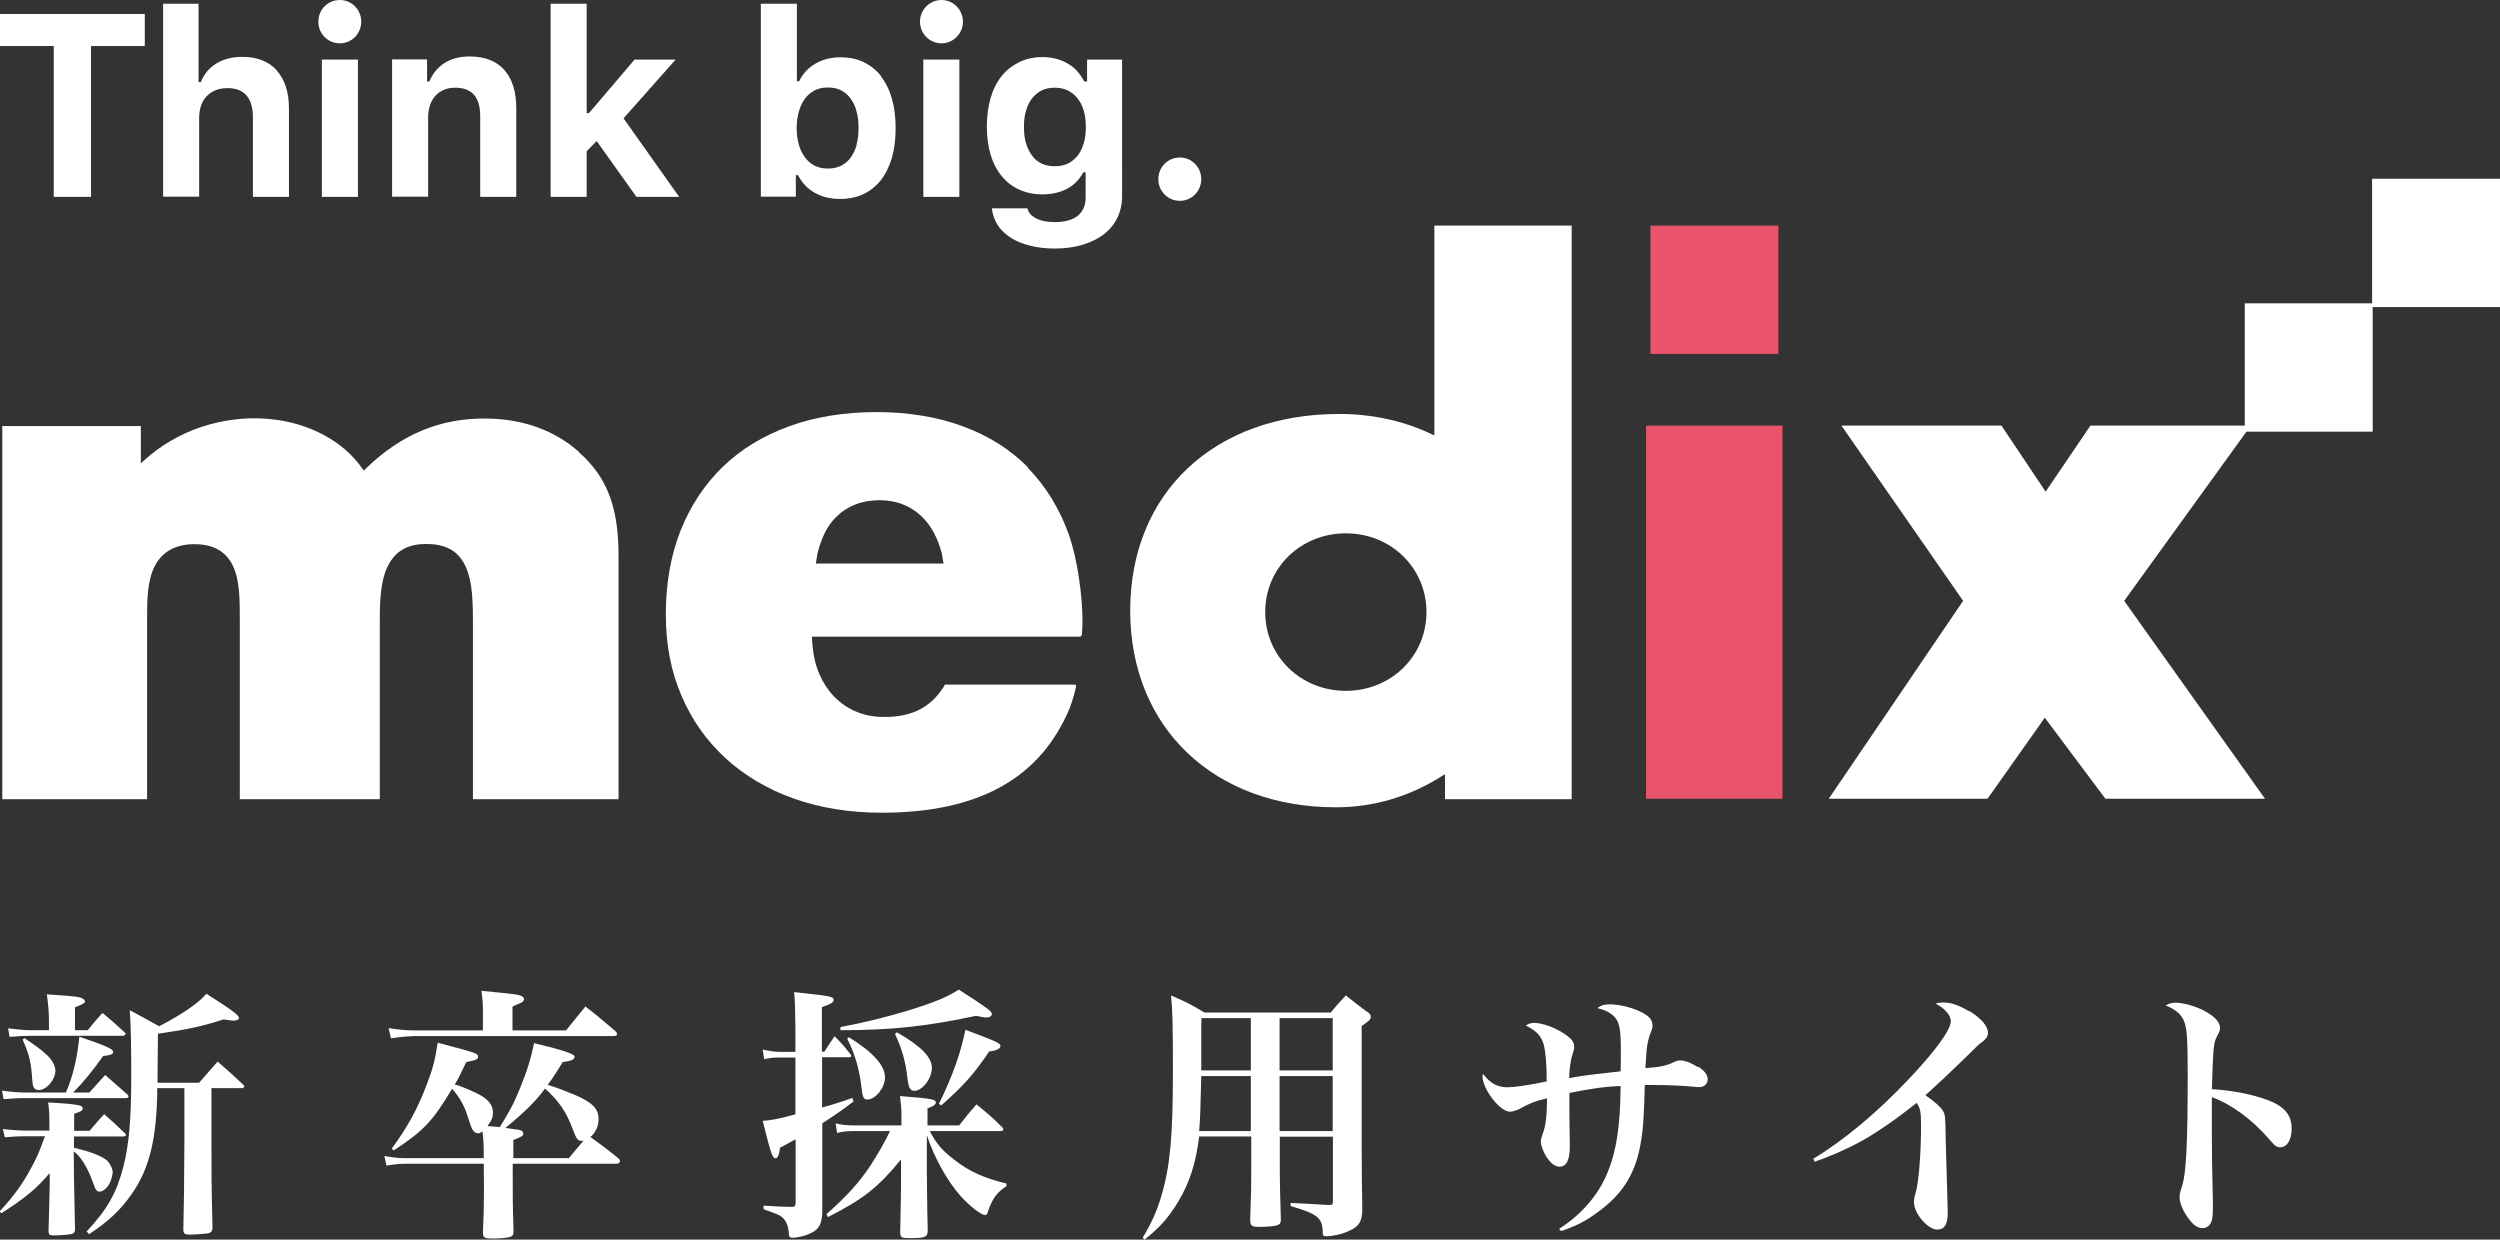
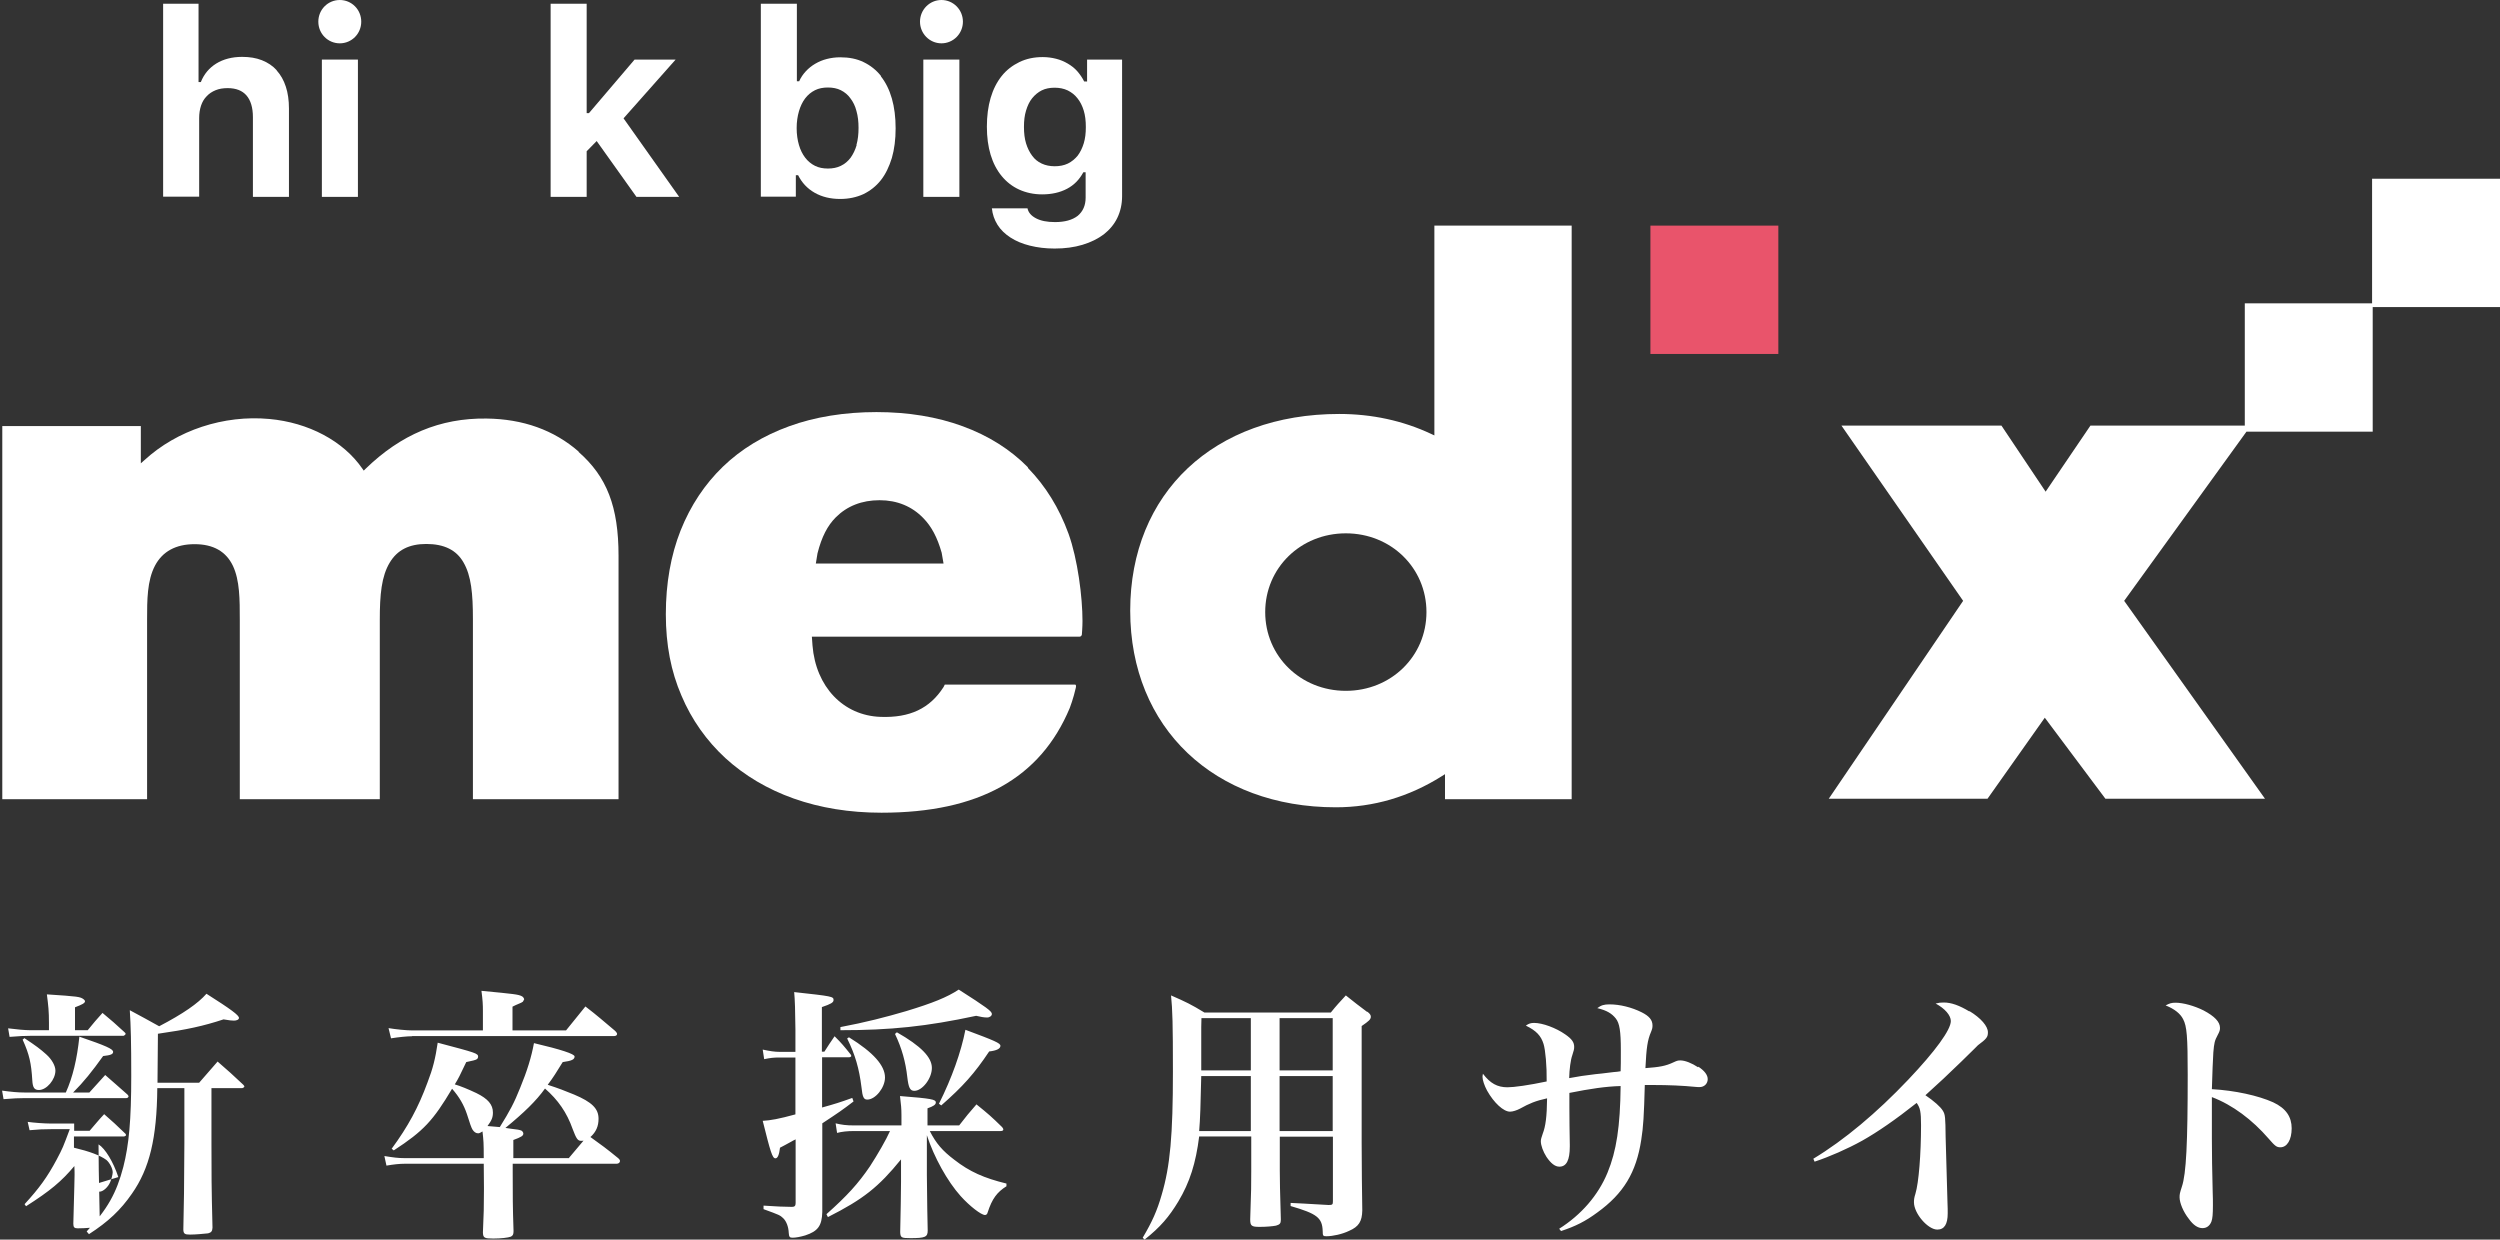
<svg xmlns="http://www.w3.org/2000/svg" width="120" height="59.5" viewBox="0 0 120 59.5">
  <rect x="0" y="0" width="120" height="59.5" fill="#333333" stroke="none" />
  <defs>
    <style>
      .cls-1 {
        fill: #e9546b;
      }

      .cls-1, .cls-2 {
        stroke-width: 0px;
      }

      .cls-2 {
        fill: #fff;
      }
    </style>
  </defs>
  <g id="_レイヤー_1-2" data-name="レイヤー 1">
    <g>
      <g>
-         <polygon class="cls-2" points="0 2.21 2.58 2.21 2.58 9.45 4.37 9.45 4.37 2.21 6.95 2.21 6.95 .67 0 .67 0 2.21" />
        <path class="cls-2" d="M13.28,3.37c-.19-.21-.43-.37-.71-.48-.28-.11-.59-.16-.95-.16-.48,0-.9.11-1.24.32-.34.21-.59.51-.74.89h-.11V.18h-1.7v9.26h1.73v-3.78c0-.21.03-.41.09-.59.06-.18.15-.33.27-.45.12-.13.26-.22.43-.29.17-.07.36-.1.58-.1.4,0,.7.12.9.35.2.23.31.58.31,1.04v3.83h1.73v-4.24c0-.39-.05-.75-.15-1.05-.1-.31-.25-.57-.44-.78Z" />
        <path class="cls-2" d="M16.31,0C15.74,0,15.28.46,15.28,1.04s.46,1.04,1.03,1.04,1.03-.46,1.03-1.04S16.88,0,16.31,0Z" />
        <rect class="cls-2" x="15.45" y="2.86" width="1.73" height="6.59" />
-         <path class="cls-2" d="M22.55,2.71c-.49,0-.9.11-1.22.32-.33.21-.57.51-.72.88h-.11v-1.06h-1.68v6.59h1.73v-3.8c0-.21.03-.41.09-.59.06-.18.15-.33.26-.45.11-.13.25-.22.41-.29.16-.07.34-.1.54-.1.41,0,.72.12.91.35.2.23.29.58.29,1.04v3.85h1.73v-4.26c0-.79-.19-1.4-.57-1.83-.38-.43-.94-.65-1.67-.65Z" />
        <polygon class="cls-2" points="32.43 2.86 30.46 2.86 28.27 5.43 28.16 5.43 28.16 .18 26.43 .18 26.43 9.45 28.16 9.45 28.16 7.26 28.64 6.77 30.55 9.45 32.6 9.45 29.93 5.68 32.43 2.86" />
        <path class="cls-2" d="M42.29,3.65c-.23-.29-.51-.51-.84-.67-.33-.16-.7-.23-1.12-.23-.23,0-.44.03-.64.08-.2.05-.39.13-.56.23-.17.1-.32.22-.45.36-.13.14-.24.3-.32.48h-.11V.18h-1.73v9.26h1.68v-1.03h.11c.18.36.44.64.79.84.35.2.76.3,1.23.3.41,0,.78-.08,1.11-.23.33-.16.61-.38.84-.67.23-.29.4-.65.53-1.07.12-.42.18-.89.18-1.42s-.06-1.01-.18-1.43c-.12-.42-.3-.78-.53-1.07ZM41.12,6.96c-.07.24-.17.44-.29.61-.13.17-.28.3-.47.39-.18.09-.39.13-.62.13s-.44-.04-.62-.13c-.18-.09-.34-.22-.47-.39-.13-.17-.23-.37-.3-.61-.07-.24-.11-.51-.11-.81s.04-.57.11-.81c.07-.24.17-.45.3-.62.13-.17.29-.3.47-.39.18-.09.39-.13.62-.13s.44.04.62.13c.18.09.34.22.46.39.13.17.23.37.29.61.07.24.1.51.1.81s-.03.57-.1.82Z" />
        <rect class="cls-2" x="44.32" y="2.86" width="1.73" height="6.59" />
        <ellipse class="cls-2" cx="45.19" cy="1.04" rx="1.03" ry="1.04" />
        <path class="cls-2" d="M52.15,3.91h-.11c-.09-.18-.2-.34-.33-.49-.13-.15-.29-.27-.46-.37-.17-.1-.36-.18-.56-.23-.2-.05-.41-.08-.64-.08-.42,0-.79.08-1.12.24-.33.16-.62.38-.85.67-.23.29-.41.64-.53,1.05-.12.41-.18.87-.18,1.38s.06.95.18,1.35c.12.4.3.74.53,1.02.23.28.51.5.84.65.33.15.7.23,1.1.23.46,0,.86-.09,1.2-.27.34-.18.59-.44.78-.79h.11v1.22c0,.37-.13.66-.38.87-.26.2-.62.3-1.09.3-.38,0-.68-.06-.91-.18-.23-.12-.37-.28-.41-.48h-1.71c.03.29.12.55.27.79.15.24.36.44.62.61.26.17.57.3.93.39.36.09.75.14,1.19.14.5,0,.94-.06,1.34-.18.4-.12.74-.29,1.02-.5.28-.22.5-.48.65-.79.15-.31.23-.66.23-1.05V2.86h-1.68v1.06ZM52.02,6.88c-.07.23-.17.43-.29.59-.13.16-.29.29-.47.38-.19.09-.4.13-.63.13s-.44-.04-.63-.13-.34-.21-.46-.38c-.12-.16-.22-.36-.29-.59-.07-.23-.1-.49-.1-.79s.03-.55.1-.78c.07-.23.16-.43.29-.59.13-.16.28-.29.46-.38.18-.09.39-.13.62-.13s.44.04.63.13c.18.09.34.21.47.38.13.16.23.36.3.59.07.23.1.49.1.79s-.03.55-.1.78Z" />
-         <path class="cls-2" d="M56.63,7.56c-.57,0-1.03.46-1.03,1.04s.46,1.04,1.03,1.04,1.03-.46,1.03-1.04-.46-1.04-1.03-1.04Z" />
      </g>
      <g>
        <g>
          <rect class="cls-1" x="79.22" y="10.83" width="6.14" height="6.16" />
-           <rect class="cls-1" x="79.01" y="20.43" width="6.55" height="17.91" />
        </g>
        <g>
          <path class="cls-2" d="M27.78,21.68c-1.19-1.04-2.68-1.57-4.43-1.59-2.23-.03-4.11.77-5.8,2.41l-.09.09-.07-.1c-.91-1.32-2.58-2.21-4.47-2.38-2.18-.2-4.42.54-5.98,1.97l-.18.16v-1.79H.11v17.91h6.95v-8.62c0-.92,0-1.87.38-2.59.36-.68,1-1.03,1.9-1.03s1.51.35,1.84,1.04c.33.7.33,1.62.33,2.6v8.6h6.72v-8.61c0-1.21.08-2.09.48-2.75.36-.6.93-.89,1.75-.89.86,0,1.45.29,1.79.89.37.64.45,1.49.45,2.73v8.63h6.99v-11.68c0-2.36-.56-3.8-1.92-4.99Z" />
          <path class="cls-2" d="M49.34,22.43c-.85-.86-1.9-1.52-3.13-1.97-1.22-.45-2.62-.68-4.14-.68s-2.96.23-4.19.68c-1.24.45-2.31,1.1-3.18,1.94-.87.84-1.55,1.86-2.03,3.06-.47,1.19-.71,2.54-.71,4.02s.25,2.75.75,3.91c.49,1.16,1.21,2.17,2.11,3,.91.83,2.01,1.49,3.28,1.94,1.27.45,2.68.68,4.21.68,4.67,0,7.63-1.65,9.04-5.03,0,0,.18-.47.29-.97.02-.07,0-.12,0-.13-.01-.02-.05-.02-.08-.02-.23,0-5.54,0-6.21,0-.02.04-.04.08-.06.12-.66,1.03-1.62,1.48-3.02,1.43-1.79-.06-3.11-1.44-3.27-3.43l-.03-.42h12.85c.06,0,.1-.05.11-.1,0,0,.03-.37.03-.65,0-1.15-.23-2.97-.67-4.19-.45-1.24-1.11-2.3-1.95-3.16ZM39.16,27.05l.08-.49c.2-.79.48-1.33.88-1.73.54-.54,1.25-.82,2.1-.82s1.56.3,2.1.86c.39.4.67.92.88,1.66l.09.52h-6.13Z" />
          <path class="cls-2" d="M68.86,20.85h-.01s0,.05,0,.05l-.15-.07c-1.36-.64-2.85-.96-4.42-.96-6,0-10.03,3.79-10.03,9.44s4.06,9.44,9.87,9.44c1.8,0,3.51-.5,5.08-1.49l.16-.1v1.2h6.08V10.83h-6.59v10.02ZM64.6,33.16c-2.17,0-3.87-1.66-3.87-3.78s1.7-3.78,3.87-3.78,3.87,1.66,3.87,3.78-1.7,3.78-3.87,3.78Z" />
          <polygon class="cls-2" points="113.86 8.58 113.86 14.56 107.75 14.56 107.75 20.43 100.34 20.43 98.19 23.6 98.19 23.6 96.07 20.43 88.39 20.43 94.23 28.84 87.78 38.34 95.4 38.34 98.15 34.45 101.06 38.34 108.72 38.34 101.96 28.84 101.96 28.84 107.83 20.72 113.89 20.72 113.89 14.74 120 14.74 120 8.58 113.86 8.58" />
        </g>
      </g>
    </g>
-     <path class="cls-2" d="M10.44,50.96c-.37.43-.49.56-.88,1.01h-2q.02-1.89.02-2.35c1.4-.2,2.18-.37,3.15-.69.28.05.41.06.5.06.13,0,.24-.05.24-.13,0-.13-.38-.41-1.56-1.16-.4.46-1.12.96-2.27,1.56-.59-.33-.78-.43-1.41-.77.05.77.07,1.54.07,3.15,0,2.13-.11,3.31-.38,4.37-.33,1.26-.76,2.03-1.76,3.1l.11.13c.93-.6,1.52-1.16,2.06-1.94.85-1.21,1.2-2.67,1.22-5.07h1.3v2.64q-.01,2.73-.05,4.16c.01.19.07.23.32.23.27,0,.68-.04.87-.06.15-.04.2-.1.21-.27-.05-1.97-.05-2.58-.05-4.06v-2.64h1.48s.1-.03.1-.08c0-.01-.01-.04-.05-.08-.54-.51-.7-.65-1.24-1.12ZM4.5,56.86c.07.24.16.34.28.34.17,0,.41-.22.51-.46.06-.13.12-.38.12-.47,0-.18-.15-.46-.3-.59-.3-.22-.8-.41-1.56-.59v-.54h2.41s.09-.03.09-.06-.01-.06-.06-.1c-.43-.41-.56-.54-.99-.91-.32.34-.4.46-.7.8h-.74v-.82c.32-.1.41-.15.41-.26,0-.06-.05-.11-.16-.14-.22-.06-.82-.11-1.5-.14.05.33.06.5.06.88v.47h-1.13c-.3,0-.82-.04-1.1-.08l.09.4c.44-.04.66-.05,1.02-.05h.91c-.33.88-.33.89-.63,1.46-.45.84-.84,1.38-1.54,2.14l.07.1c1.16-.74,1.7-1.19,2.32-1.93.01.18.01.33.01.42,0,.27-.01.37-.06,2.35,0,.17.05.22.21.22.37,0,.85-.04.93-.08.1-.04.13-.1.13-.2v-.05c-.05-2.06-.06-3.28-.06-3.7.32.2.71.84.95,1.57ZM1.16,52.71h4.9c.06,0,.11-.04.11-.09,0-.01-.02-.05-.05-.08-.38-.33-.73-.65-1.07-.94-.32.36-.43.47-.76.84h-.78c.51-.51.91-1.01,1.44-1.75.37-.04.48-.09.48-.2,0-.14-.34-.29-1.62-.73-.11,1.07-.32,1.95-.65,2.68H1.16c-.29,0-.62-.03-1.06-.09l.07.41c.5-.04.72-.05.99-.05ZM1.09,49.91c.32.71.41,1.12.46,1.94.02.36.1.47.32.47.37,0,.79-.5.79-.93,0-.23-.17-.54-.44-.78-.29-.26-.49-.41-1.05-.78l-.09.08ZM1.43,49.72h4.5s.09-.04.1-.09c0-.03-.02-.06-.07-.1-.45-.41-.59-.54-1.04-.91-.3.33-.4.45-.71.83h-.61v-1.1c.34-.13.48-.2.48-.29,0-.03-.04-.08-.06-.09-.17-.13-.26-.14-1.77-.24.07.54.1.8.1,1.38v.34h-.91c-.22,0-.68-.04-1.05-.09l.07.41c.51-.04.73-.05.98-.05ZM19.78,49.73h9.71c.07,0,.13-.04.13-.1,0-.04-.04-.1-.12-.17-.61-.51-.79-.68-1.4-1.15l-.93,1.15h-2.57v-1.14c.11-.06.21-.1.28-.13.11-.04.18-.08.22-.11l.06-.11c0-.05-.06-.13-.11-.15-.17-.09-.38-.11-1.94-.26.06.45.07.66.07.96v.94h-3.41c-.24,0-.77-.05-1.12-.11l.12.49c.37-.06.78-.1,1.01-.1ZM28.35,54.57c.26-.24.38-.51.38-.87,0-.49-.32-.8-1.17-1.16-.49-.2-.72-.29-1.27-.47.28-.37.41-.59.72-1.09.45-.06.57-.13.57-.27q0-.18-1.95-.64c-.12.66-.33,1.34-.66,2.14-.29.73-.5,1.12-.98,1.89q-.2-.01-.59-.05c.2-.27.26-.41.26-.65,0-.38-.24-.66-.79-.93-.4-.19-.77-.34-1.04-.42.18-.29.24-.42.55-1.07.29-.06.46-.1.51-.14.04-.03.06-.08.06-.11,0-.17-.09-.19-1.94-.68-.11.75-.23,1.24-.49,1.91-.44,1.2-.94,2.12-1.72,3.18l.1.08c1.43-.93,1.89-1.43,2.8-2.96.35.4.56.77.71,1.21q.2.65.27.75c.07.11.16.18.27.18.06,0,.11-.03.21-.09.05.45.06.54.06,1.28h-3.82c-.28,0-.52-.03-.95-.1l.1.46c.35-.06.62-.09.89-.09h3.78q.01.64.01,1.19c0,.87-.01,1.23-.05,2.11.01.26.07.29.5.29.37,0,.71-.04.84-.09.1-.05.13-.11.13-.27-.04-1.16-.04-1.72-.04-2.8v-.43h4.99c.09,0,.16-.06.16-.13,0-.04-.02-.08-.09-.14-.6-.49-.76-.6-1.34-1.02ZM27.32,55.59h-2.68v-.87c.38-.14.48-.2.48-.31,0-.05-.04-.11-.09-.14q-.1-.05-.5-.09l-.27-.04c.89-.73,1.48-1.3,1.9-1.89.62.54,1.05,1.15,1.33,1.95.17.45.24.56.4.56.04,0,.07,0,.12-.01q-.38.45-.7.83ZM42.96,49.63c.33.69.51,1.35.59,2.07.06.51.13.66.34.66.38,0,.84-.59.84-1.1s-.52-1.05-1.68-1.71l-.09.08ZM45.07,52.98l.11.08c1.04-.91,1.6-1.54,2.3-2.59.35-.04.54-.13.54-.27,0-.13-.26-.24-1.68-.77-.21,1.07-.65,2.31-1.27,3.55ZM46.86,48.76c.2.05.38.08.52.08.13,0,.23-.08.23-.17,0-.13-.26-.32-1.59-1.17-.56.37-1.26.65-2.51,1.03-.98.29-2,.55-3.17.77v.15c2.41,0,4.13-.18,6.51-.69ZM40.67,49.86c.38.77.57,1.43.68,2.32.05.49.11.6.28.6.39,0,.85-.57.85-1.06,0-.57-.55-1.2-1.73-1.93l-.09.06ZM44.66,54.29h3.37c.09,0,.13-.03.13-.08,0-.03-.02-.06-.06-.11-.5-.49-.67-.64-1.23-1.09-.37.42-.48.56-.83,1.01h-1.52v-.82c.29-.1.4-.18.4-.28,0-.15-.2-.19-1.72-.31.05.41.07.6.07.92v.49h-2.27c-.38,0-.6-.03-.89-.1l.07.46c.22-.06.49-.09.8-.09h1.74c-.18.41-.59,1.12-.96,1.69-.57.84-1.11,1.43-2.09,2.3l.07.14c1.7-.86,2.43-1.44,3.51-2.77v1.06c-.01.82-.01,1.19-.04,2.43.01.27.06.29.49.29.7,0,.83-.05.83-.36q-.02-.68-.04-2.68v-1.9c.34,1.05.99,2.22,1.62,2.92.44.49.99.91,1.17.91.06,0,.11-.04.13-.13.21-.65.45-.97.9-1.25v-.13c-1.07-.26-1.77-.57-2.5-1.14-.57-.43-.88-.79-1.18-1.38ZM40.91,52.7c-.61.22-.84.29-1.45.46v-2.41h1.28c.07,0,.12-.03.12-.06,0-.03-.01-.06-.04-.09-.32-.4-.41-.51-.76-.86-.22.32-.28.41-.49.74h-.12v-2.14c.44-.15.56-.22.56-.34,0-.17-.07-.18-1.89-.38q.05.5.06,1.8v1.07h-.74c-.27,0-.5-.04-.83-.11l.07.46c.29-.06.45-.08.74-.08h.76v2.73c-.8.22-1.2.29-1.57.31.37,1.48.46,1.8.61,1.8.11,0,.18-.17.22-.51.2-.1.24-.13.54-.29.04-.03.11-.06.21-.11v3.06c0,.13-.05.18-.17.18h-.02q-.48,0-1.35-.06v.17c.77.28.79.29.94.43.16.15.26.43.27.71.01.19.05.23.18.23.16,0,.37-.04.61-.11.61-.2.8-.46.82-1.12v-4.26c.76-.5.98-.65,1.5-1.05l-.05-.14ZM65.62,48.57c-.44-.33-.57-.43-1.02-.79-.33.36-.43.46-.72.82h-6.07c-.66-.4-.87-.5-1.6-.82.07.71.09,1.33.09,3.66,0,3.04-.13,4.53-.54,5.91-.22.77-.46,1.3-.91,2.06l.09.09c.76-.6,1.18-1.1,1.62-1.83.55-.92.84-1.84,1-3.12h2.5v1.63c0,.73,0,.91-.05,2.35,0,.31.06.36.45.36.32,0,.65-.03.79-.06.18-.05.23-.11.23-.27v-.05c-.04-1.21-.05-1.99-.05-2.32v-1.63h2.55v3.09c0,.17-.02.19-.21.19-.99-.06-1.6-.09-1.82-.1v.15c1.27.37,1.52.56,1.54,1.21,0,.22.02.24.18.24.3,0,.76-.1,1.09-.26.46-.2.62-.45.63-.98-.01-.73-.01-.78-.02-1.53q0-.78-.01-1.7v-5.62c.35-.24.44-.32.44-.45,0-.08-.05-.15-.17-.24ZM60.04,54.29h-2.48c.05-.57.07-1.29.1-2.64h2.38v2.64ZM60.04,51.38h-2.38v-2.09s.01-.42.01-.42h2.37v2.51ZM63.97,54.29h-2.55v-2.64h2.55v2.64ZM63.97,51.38h-2.55v-2.51h2.55v2.51ZM81.51,51.23c-.3-.2-.63-.33-.85-.33-.11,0-.16.01-.33.09-.38.18-.67.23-1.35.28.05-1,.1-1.34.27-1.74.06-.15.07-.2.07-.31,0-.26-.16-.45-.52-.63-.48-.24-1.05-.38-1.54-.38-.27,0-.4.04-.59.18.46.11.7.26.89.5.18.23.24.61.24,1.52,0,.49,0,.82-.01,1.01q-.17.03-.34.04-.72.09-.87.1c-.52.06-.83.11-1.26.19.01-.42.07-.88.15-1.1.07-.23.09-.27.09-.4,0-.22-.11-.38-.43-.6-.44-.31-1.09-.55-1.49-.55-.16,0-.26.03-.4.13.5.24.73.49.85.88.09.29.16,1.05.15,1.8-.85.18-1.57.28-1.88.28-.49,0-.83-.19-1.18-.65-.01.06-.02.11-.02.15,0,.15.09.42.22.66.33.59.79,1.01,1.1,1.01.13,0,.32-.06.49-.15.43-.24.74-.37,1.29-.49-.01.87-.07,1.34-.21,1.7-.06.18-.09.26-.09.36,0,.2.11.5.27.75.21.31.41.47.62.47.34,0,.5-.31.5-.97v-.08c-.01-.42-.02-1.39-.02-1.8v-.69c1-.2,1.74-.31,2.46-.33-.02,1.94-.2,3.12-.63,4.16-.45,1.09-1.26,2.02-2.32,2.69l.09.11c.7-.23,1.17-.47,1.74-.89,1.26-.91,1.87-1.92,2.11-3.49.1-.63.13-1.15.17-2.63h.39c.76,0,1.44.03,2.04.09.09.01.15.01.2.01.23,0,.39-.17.39-.38,0-.2-.15-.4-.45-.6ZM94.53,48.55c-.48-.29-.87-.43-1.23-.43-.16,0-.23.01-.39.05.45.24.73.57.73.84,0,.42-.74,1.44-2.05,2.82-1.5,1.58-3.06,2.89-4.55,3.79l.06.14c.7-.23,1.57-.61,2.29-1.01.73-.41,1.6-1.01,2.61-1.81.17.24.21.42.21,1.07,0,1.38-.11,2.77-.27,3.29-.06.19-.07.28-.07.41,0,.54.67,1.31,1.12,1.31.34,0,.5-.26.5-.78,0-.13,0-.31-.01-.49-.07-2.43-.07-2.59-.09-3.18-.01-.94-.02-1.07-.13-1.25-.11-.19-.43-.47-.84-.75q.87-.78,1.72-1.61t.79-.78c.43-.32.49-.4.49-.63,0-.29-.33-.68-.89-1.02ZM109.11,52.91c-.71-.32-1.84-.57-2.94-.63.02-.68.05-1.51.07-1.76.04-.46.06-.56.21-.84.09-.17.11-.23.11-.34,0-.29-.26-.56-.79-.84-.44-.22-.98-.37-1.34-.37-.2,0-.29.03-.48.13.43.17.71.4.84.66.18.34.22.83.22,2.67,0,3.27-.07,4.75-.28,5.37-.1.31-.11.36-.11.51,0,.27.18.7.44,1.03.22.31.44.45.66.45.2,0,.35-.11.43-.32.05-.14.07-.34.07-.77,0-.22,0-.4-.01-.61q-.04-1.52-.04-2.59v-2c1,.38,1.94,1.09,2.72,1.99.32.37.39.42.57.42.32,0,.54-.36.54-.91s-.27-.96-.89-1.25Z" />
+     <path class="cls-2" d="M10.44,50.96c-.37.43-.49.56-.88,1.01h-2q.02-1.89.02-2.35c1.4-.2,2.18-.37,3.15-.69.28.05.41.06.5.06.13,0,.24-.05.24-.13,0-.13-.38-.41-1.56-1.16-.4.46-1.12.96-2.27,1.56-.59-.33-.78-.43-1.41-.77.05.77.07,1.54.07,3.15,0,2.13-.11,3.31-.38,4.37-.33,1.26-.76,2.03-1.76,3.1l.11.13c.93-.6,1.52-1.16,2.06-1.94.85-1.21,1.2-2.67,1.22-5.07h1.3v2.64q-.01,2.73-.05,4.16c.01.19.07.23.32.23.27,0,.68-.04.87-.06.15-.04.2-.1.21-.27-.05-1.97-.05-2.58-.05-4.06v-2.64h1.48s.1-.03.1-.08c0-.01-.01-.04-.05-.08-.54-.51-.7-.65-1.24-1.12ZM4.5,56.86c.07.24.16.34.28.34.17,0,.41-.22.51-.46.06-.13.12-.38.12-.47,0-.18-.15-.46-.3-.59-.3-.22-.8-.41-1.56-.59v-.54h2.41s.09-.03.09-.06-.01-.06-.06-.1c-.43-.41-.56-.54-.99-.91-.32.34-.4.46-.7.8h-.74v-.82v.47h-1.13c-.3,0-.82-.04-1.1-.08l.09.4c.44-.04.66-.05,1.02-.05h.91c-.33.88-.33.89-.63,1.46-.45.84-.84,1.38-1.54,2.14l.07.1c1.16-.74,1.7-1.19,2.32-1.93.01.18.01.33.01.42,0,.27-.01.37-.06,2.35,0,.17.05.22.21.22.37,0,.85-.04.93-.08.1-.04.13-.1.13-.2v-.05c-.05-2.06-.06-3.28-.06-3.7.32.2.71.84.95,1.57ZM1.16,52.71h4.9c.06,0,.11-.04.11-.09,0-.01-.02-.05-.05-.08-.38-.33-.73-.65-1.07-.94-.32.36-.43.47-.76.84h-.78c.51-.51.91-1.01,1.44-1.75.37-.04.48-.09.48-.2,0-.14-.34-.29-1.62-.73-.11,1.07-.32,1.95-.65,2.68H1.16c-.29,0-.62-.03-1.06-.09l.07.41c.5-.04.72-.05.99-.05ZM1.09,49.91c.32.71.41,1.12.46,1.94.02.36.1.47.32.47.37,0,.79-.5.79-.93,0-.23-.17-.54-.44-.78-.29-.26-.49-.41-1.05-.78l-.09.08ZM1.43,49.72h4.5s.09-.04.1-.09c0-.03-.02-.06-.07-.1-.45-.41-.59-.54-1.04-.91-.3.33-.4.45-.71.83h-.61v-1.1c.34-.13.48-.2.48-.29,0-.03-.04-.08-.06-.09-.17-.13-.26-.14-1.77-.24.07.54.1.8.1,1.38v.34h-.91c-.22,0-.68-.04-1.05-.09l.07.41c.51-.04.73-.05.98-.05ZM19.78,49.73h9.71c.07,0,.13-.04.13-.1,0-.04-.04-.1-.12-.17-.61-.51-.79-.68-1.4-1.15l-.93,1.15h-2.57v-1.14c.11-.06.21-.1.28-.13.11-.04.18-.08.22-.11l.06-.11c0-.05-.06-.13-.11-.15-.17-.09-.38-.11-1.94-.26.06.45.07.66.07.96v.94h-3.41c-.24,0-.77-.05-1.12-.11l.12.49c.37-.06.78-.1,1.01-.1ZM28.35,54.57c.26-.24.38-.51.38-.87,0-.49-.32-.8-1.17-1.16-.49-.2-.72-.29-1.27-.47.28-.37.41-.59.72-1.09.45-.06.57-.13.57-.27q0-.18-1.95-.64c-.12.66-.33,1.34-.66,2.14-.29.73-.5,1.12-.98,1.89q-.2-.01-.59-.05c.2-.27.26-.41.26-.65,0-.38-.24-.66-.79-.93-.4-.19-.77-.34-1.04-.42.18-.29.24-.42.55-1.07.29-.06.46-.1.51-.14.04-.03.06-.08.06-.11,0-.17-.09-.19-1.94-.68-.11.75-.23,1.24-.49,1.91-.44,1.2-.94,2.12-1.72,3.18l.1.08c1.43-.93,1.89-1.43,2.8-2.96.35.4.56.77.71,1.21q.2.65.27.75c.07.11.16.18.27.18.06,0,.11-.03.21-.09.05.45.06.54.06,1.28h-3.82c-.28,0-.52-.03-.95-.1l.1.46c.35-.06.62-.09.89-.09h3.78q.01.64.01,1.19c0,.87-.01,1.23-.05,2.11.01.26.07.29.5.29.37,0,.71-.04.84-.09.1-.05.13-.11.13-.27-.04-1.16-.04-1.72-.04-2.8v-.43h4.99c.09,0,.16-.06.16-.13,0-.04-.02-.08-.09-.14-.6-.49-.76-.6-1.34-1.02ZM27.32,55.59h-2.68v-.87c.38-.14.48-.2.48-.31,0-.05-.04-.11-.09-.14q-.1-.05-.5-.09l-.27-.04c.89-.73,1.48-1.3,1.9-1.89.62.54,1.05,1.15,1.33,1.95.17.45.24.56.4.56.04,0,.07,0,.12-.01q-.38.45-.7.83ZM42.96,49.63c.33.69.51,1.35.59,2.07.06.51.13.66.34.66.38,0,.84-.59.84-1.1s-.52-1.05-1.68-1.71l-.09.08ZM45.07,52.98l.11.08c1.04-.91,1.6-1.54,2.3-2.59.35-.04.54-.13.54-.27,0-.13-.26-.24-1.68-.77-.21,1.07-.65,2.31-1.27,3.55ZM46.86,48.76c.2.05.38.08.52.08.13,0,.23-.08.23-.17,0-.13-.26-.32-1.59-1.17-.56.37-1.26.65-2.51,1.03-.98.29-2,.55-3.17.77v.15c2.41,0,4.13-.18,6.51-.69ZM40.67,49.86c.38.77.57,1.43.68,2.32.05.49.11.6.28.6.39,0,.85-.57.85-1.06,0-.57-.55-1.2-1.73-1.93l-.09.06ZM44.66,54.29h3.37c.09,0,.13-.03.13-.08,0-.03-.02-.06-.06-.11-.5-.49-.67-.64-1.23-1.09-.37.42-.48.56-.83,1.01h-1.52v-.82c.29-.1.4-.18.4-.28,0-.15-.2-.19-1.72-.31.05.41.07.6.07.92v.49h-2.27c-.38,0-.6-.03-.89-.1l.07.46c.22-.06.49-.09.8-.09h1.74c-.18.41-.59,1.12-.96,1.69-.57.84-1.11,1.43-2.09,2.3l.07.14c1.7-.86,2.43-1.44,3.51-2.77v1.06c-.01.82-.01,1.19-.04,2.43.01.27.06.29.49.29.7,0,.83-.05.83-.36q-.02-.68-.04-2.68v-1.9c.34,1.05.99,2.22,1.62,2.92.44.49.99.91,1.17.91.06,0,.11-.04.13-.13.21-.65.45-.97.9-1.25v-.13c-1.07-.26-1.77-.57-2.5-1.14-.57-.43-.88-.79-1.18-1.38ZM40.91,52.7c-.61.22-.84.29-1.45.46v-2.41h1.28c.07,0,.12-.03.12-.06,0-.03-.01-.06-.04-.09-.32-.4-.41-.51-.76-.86-.22.32-.28.41-.49.74h-.12v-2.14c.44-.15.56-.22.56-.34,0-.17-.07-.18-1.89-.38q.05.5.06,1.8v1.07h-.74c-.27,0-.5-.04-.83-.11l.07.46c.29-.06.45-.08.74-.08h.76v2.73c-.8.22-1.2.29-1.57.31.37,1.48.46,1.8.61,1.8.11,0,.18-.17.22-.51.2-.1.24-.13.54-.29.04-.03.11-.06.21-.11v3.06c0,.13-.05.18-.17.18h-.02q-.48,0-1.35-.06v.17c.77.28.79.29.94.43.16.15.26.43.27.71.01.19.05.23.18.23.16,0,.37-.04.61-.11.61-.2.8-.46.82-1.12v-4.26c.76-.5.98-.65,1.5-1.05l-.05-.14ZM65.62,48.57c-.44-.33-.57-.43-1.02-.79-.33.36-.43.46-.72.82h-6.07c-.66-.4-.87-.5-1.6-.82.07.71.09,1.33.09,3.66,0,3.04-.13,4.53-.54,5.91-.22.77-.46,1.3-.91,2.06l.09.09c.76-.6,1.18-1.1,1.62-1.83.55-.92.84-1.84,1-3.12h2.5v1.63c0,.73,0,.91-.05,2.35,0,.31.06.36.45.36.32,0,.65-.03.79-.06.18-.05.23-.11.23-.27v-.05c-.04-1.21-.05-1.99-.05-2.32v-1.63h2.55v3.09c0,.17-.02.19-.21.19-.99-.06-1.6-.09-1.82-.1v.15c1.27.37,1.52.56,1.54,1.21,0,.22.02.24.18.24.3,0,.76-.1,1.09-.26.46-.2.62-.45.63-.98-.01-.73-.01-.78-.02-1.53q0-.78-.01-1.7v-5.62c.35-.24.44-.32.44-.45,0-.08-.05-.15-.17-.24ZM60.04,54.29h-2.48c.05-.57.07-1.29.1-2.64h2.38v2.64ZM60.04,51.38h-2.38v-2.09s.01-.42.01-.42h2.37v2.51ZM63.97,54.29h-2.55v-2.64h2.55v2.64ZM63.97,51.38h-2.55v-2.51h2.55v2.51ZM81.51,51.23c-.3-.2-.63-.33-.85-.33-.11,0-.16.01-.33.09-.38.18-.67.23-1.35.28.05-1,.1-1.34.27-1.74.06-.15.07-.2.07-.31,0-.26-.16-.45-.52-.63-.48-.24-1.05-.38-1.54-.38-.27,0-.4.04-.59.18.46.11.7.26.89.5.18.23.24.61.24,1.52,0,.49,0,.82-.01,1.01q-.17.03-.34.04-.72.09-.87.1c-.52.06-.83.11-1.26.19.01-.42.07-.88.15-1.1.07-.23.09-.27.09-.4,0-.22-.11-.38-.43-.6-.44-.31-1.09-.55-1.49-.55-.16,0-.26.03-.4.13.5.24.73.49.85.88.09.29.16,1.05.15,1.8-.85.18-1.57.28-1.88.28-.49,0-.83-.19-1.18-.65-.01.06-.02.11-.02.15,0,.15.09.42.22.66.33.59.79,1.01,1.1,1.01.13,0,.32-.06.49-.15.43-.24.74-.37,1.29-.49-.01.87-.07,1.34-.21,1.7-.06.18-.09.26-.09.36,0,.2.11.5.27.75.21.31.41.47.62.47.34,0,.5-.31.5-.97v-.08c-.01-.42-.02-1.39-.02-1.8v-.69c1-.2,1.74-.31,2.46-.33-.02,1.94-.2,3.12-.63,4.16-.45,1.09-1.26,2.02-2.32,2.69l.09.11c.7-.23,1.17-.47,1.74-.89,1.26-.91,1.87-1.92,2.11-3.49.1-.63.13-1.15.17-2.63h.39c.76,0,1.44.03,2.04.09.09.01.15.01.2.01.23,0,.39-.17.39-.38,0-.2-.15-.4-.45-.6ZM94.53,48.55c-.48-.29-.87-.43-1.23-.43-.16,0-.23.01-.39.05.45.24.73.57.73.84,0,.42-.74,1.44-2.05,2.82-1.5,1.58-3.06,2.89-4.55,3.79l.06.14c.7-.23,1.57-.61,2.29-1.01.73-.41,1.6-1.01,2.61-1.81.17.24.21.42.21,1.07,0,1.38-.11,2.77-.27,3.29-.06.19-.07.28-.07.41,0,.54.67,1.31,1.12,1.31.34,0,.5-.26.5-.78,0-.13,0-.31-.01-.49-.07-2.43-.07-2.59-.09-3.18-.01-.94-.02-1.07-.13-1.25-.11-.19-.43-.47-.84-.75q.87-.78,1.72-1.61t.79-.78c.43-.32.49-.4.49-.63,0-.29-.33-.68-.89-1.02ZM109.11,52.91c-.71-.32-1.84-.57-2.94-.63.02-.68.05-1.51.07-1.76.04-.46.06-.56.21-.84.09-.17.11-.23.11-.34,0-.29-.26-.56-.79-.84-.44-.22-.98-.37-1.34-.37-.2,0-.29.03-.48.13.43.17.71.4.84.66.18.34.22.83.22,2.67,0,3.27-.07,4.75-.28,5.37-.1.31-.11.36-.11.51,0,.27.18.7.44,1.03.22.31.44.45.66.45.2,0,.35-.11.43-.32.05-.14.07-.34.07-.77,0-.22,0-.4-.01-.61q-.04-1.52-.04-2.59v-2c1,.38,1.94,1.09,2.72,1.99.32.37.39.42.57.42.32,0,.54-.36.54-.91s-.27-.96-.89-1.25Z" />
  </g>
</svg>